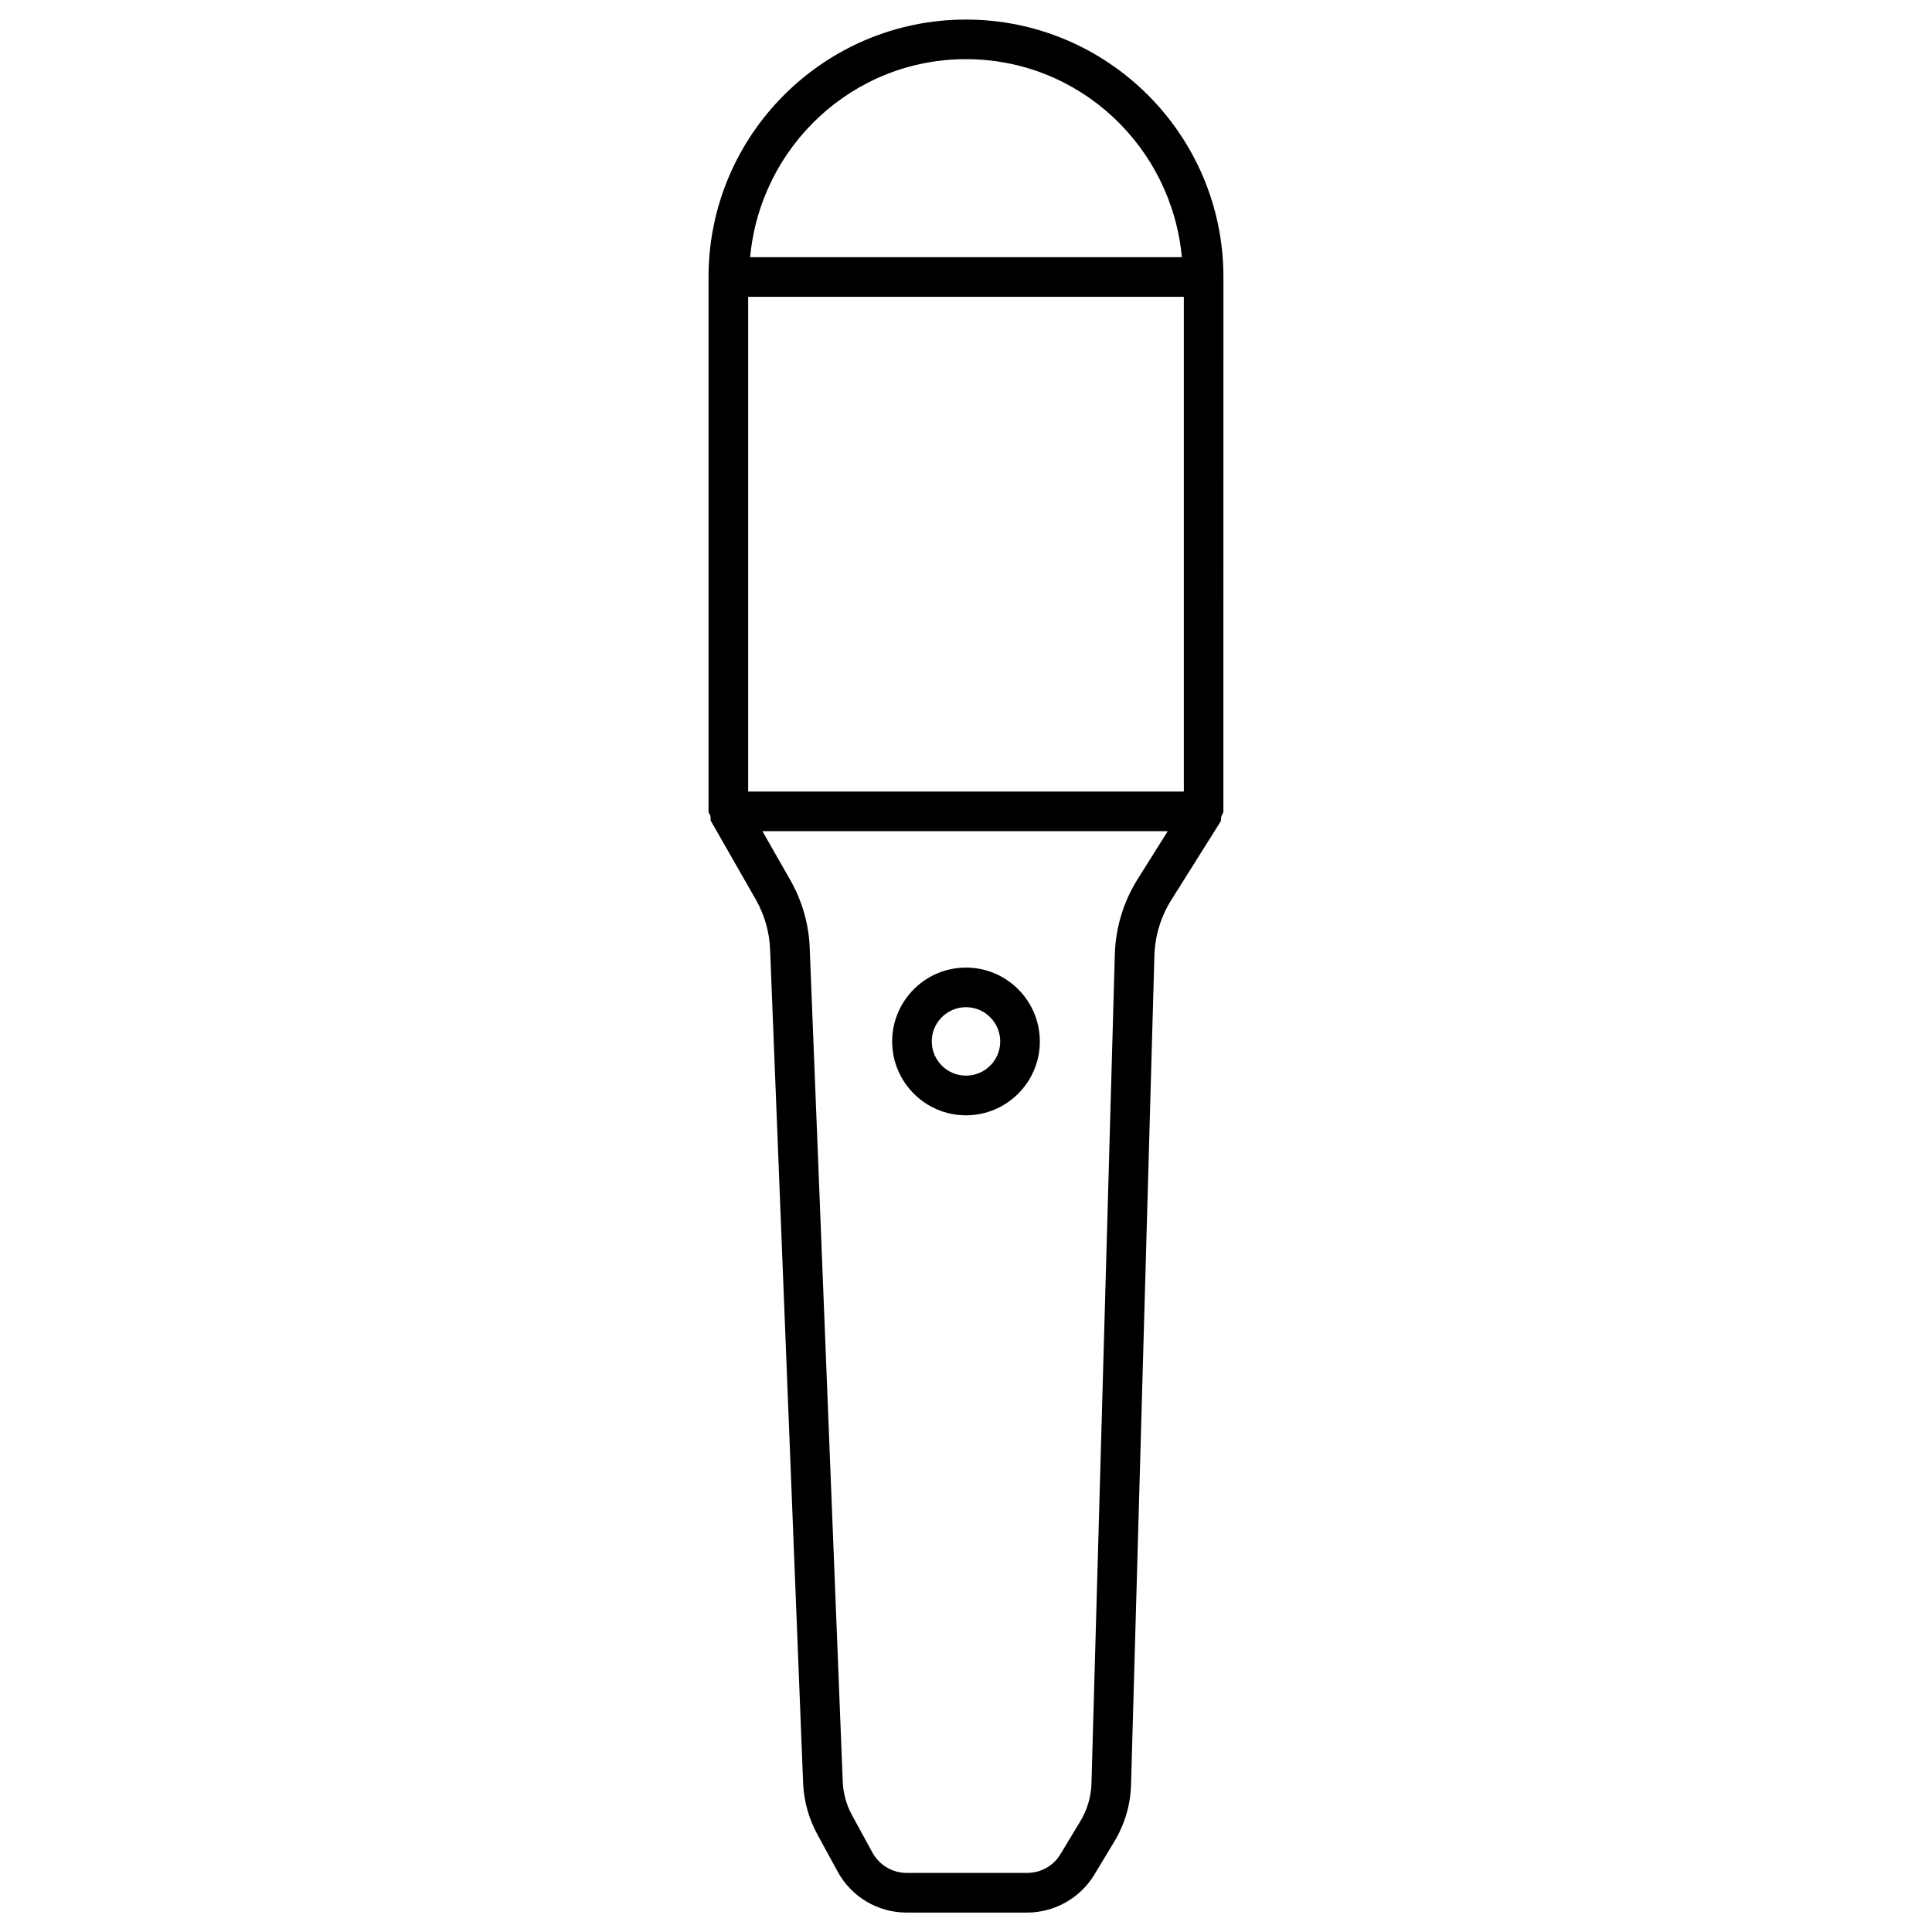
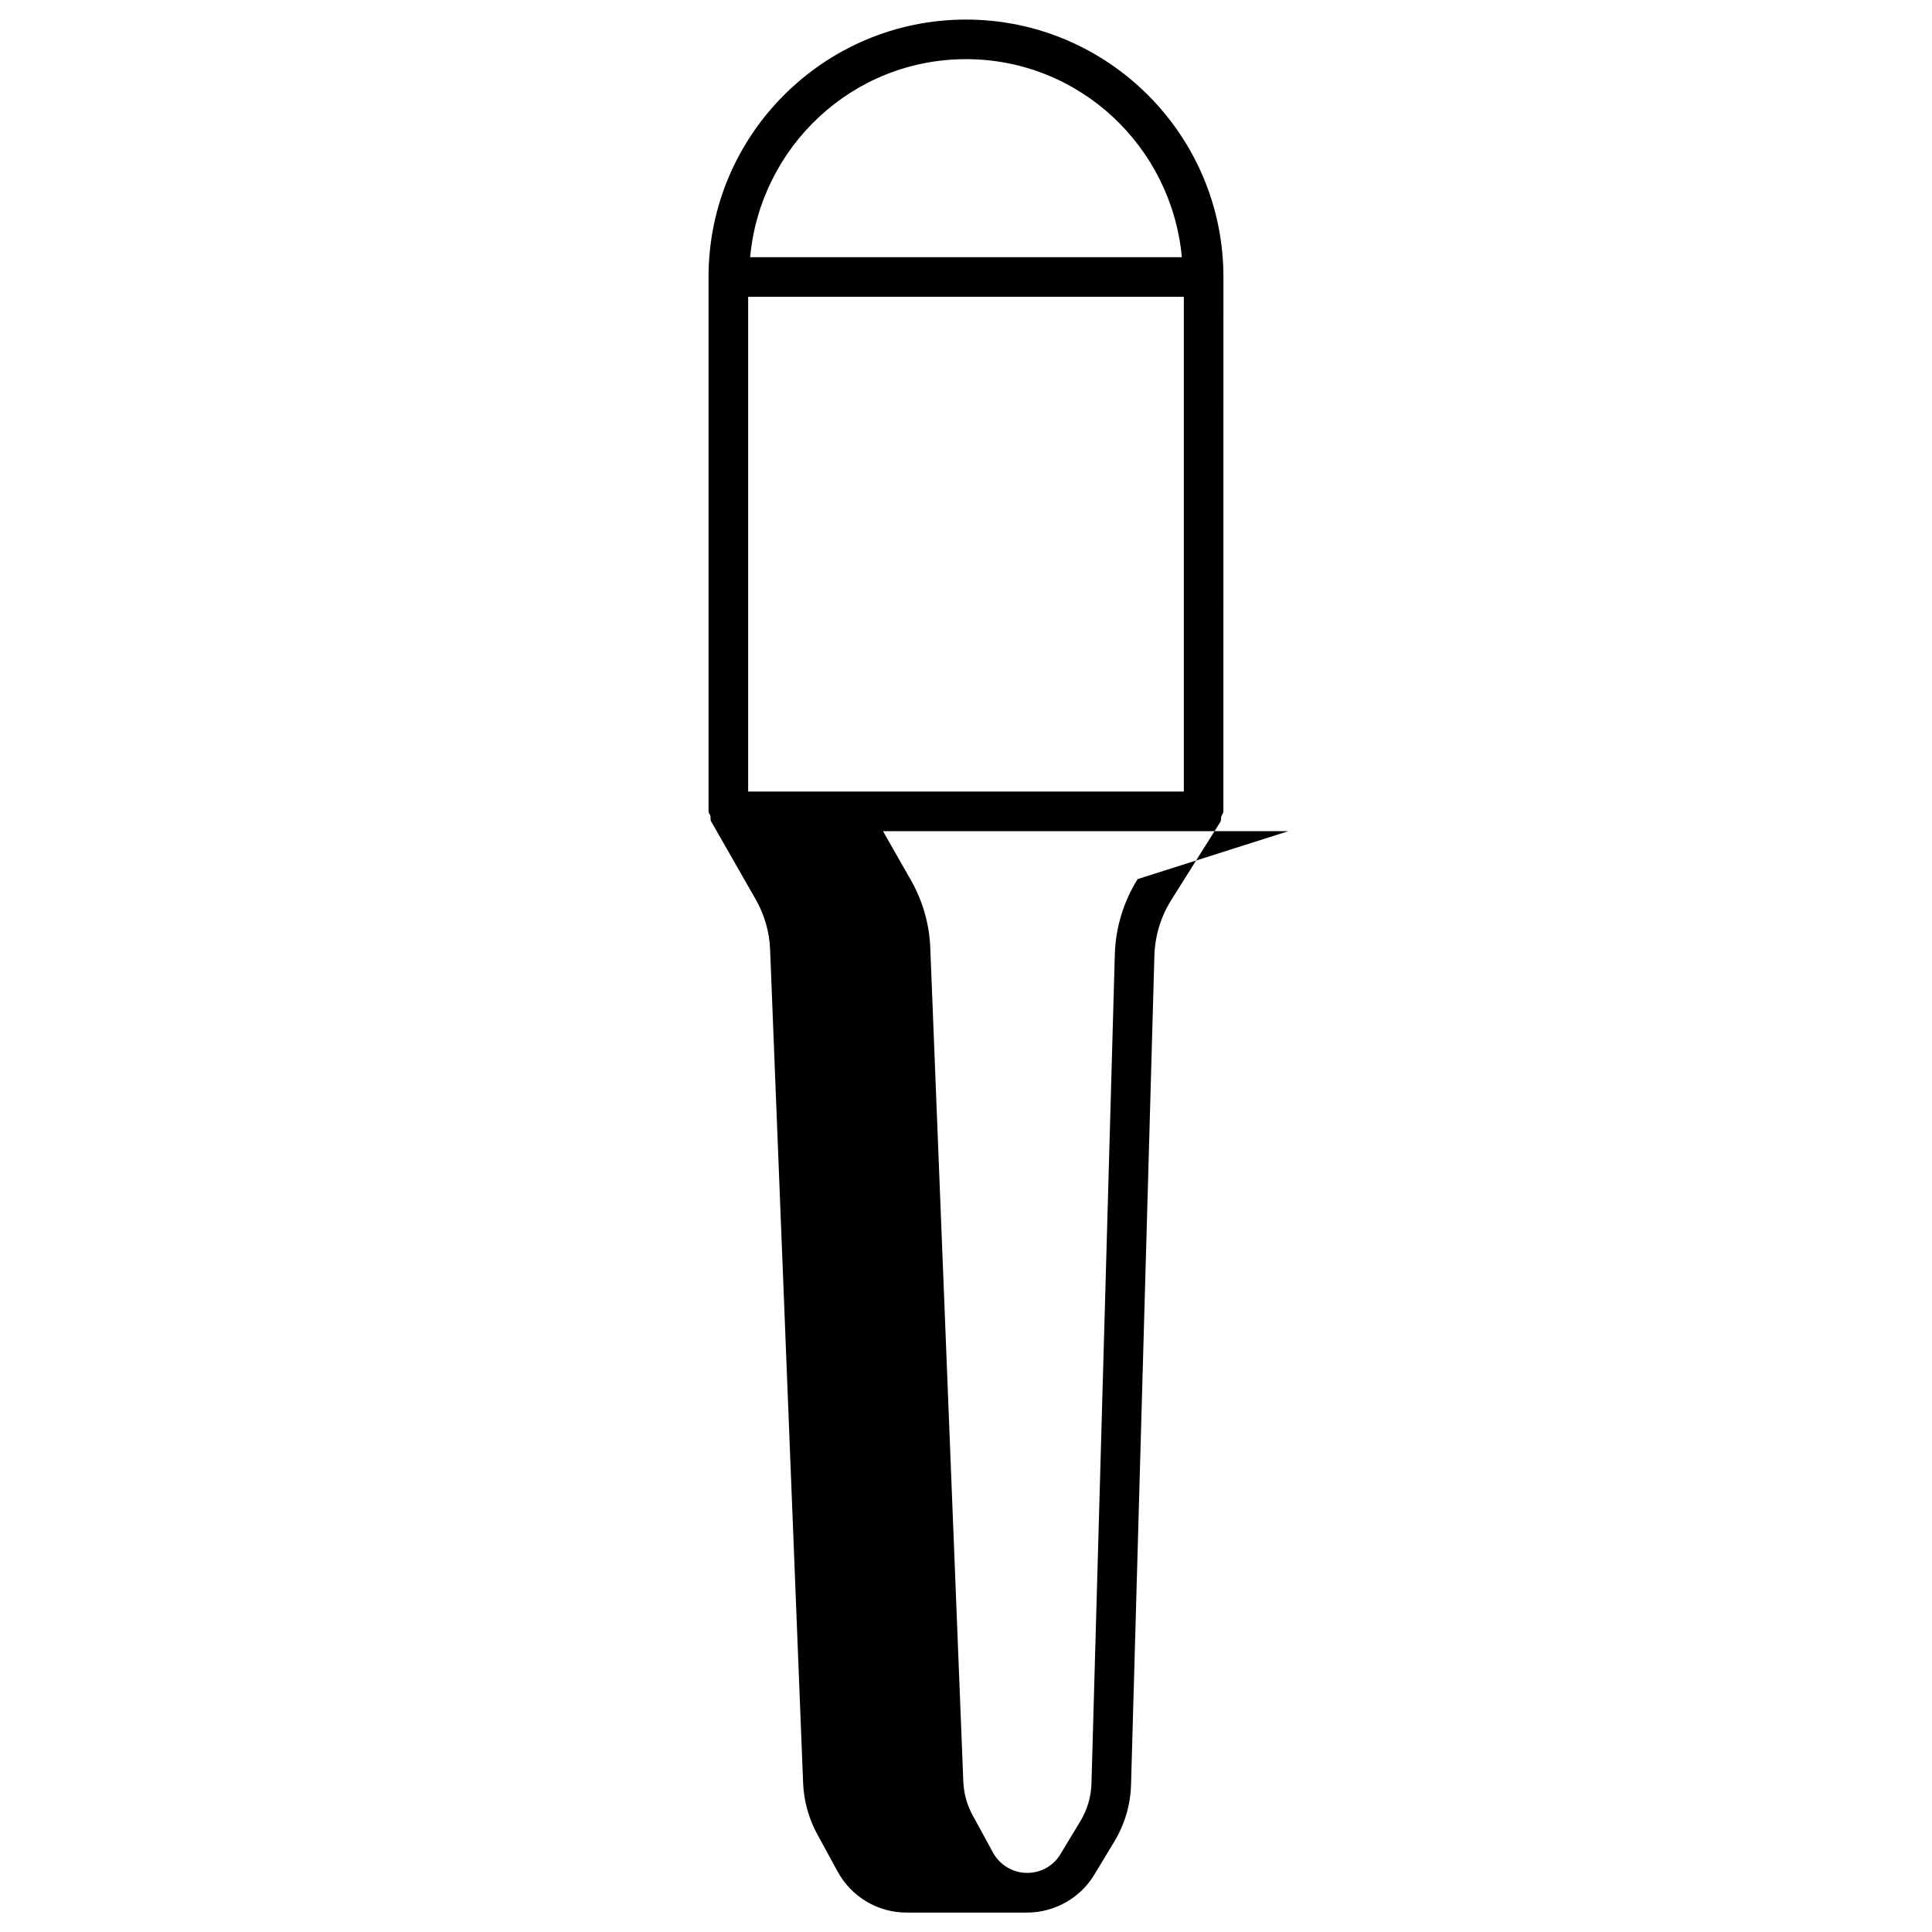
<svg xmlns="http://www.w3.org/2000/svg" fill="#000000" width="800px" height="800px" version="1.1" viewBox="144 144 512 512">
  <g>
-     <path d="m468.22 217.41c0-37.617-30.605-68.223-68.223-68.223-37.621-0.004-68.227 30.605-68.227 68.223v141.61c0 0.484 0.398 0.797 0.504 1.238 0.105 0.461-0.082 0.945 0.168 1.387l11.84 20.719c2.309 4.051 3.633 8.629 3.801 13.227l8.754 220.94c0.188 4.703 1.469 9.34 3.715 13.496l5.414 9.93c3.652 6.719 10.645 10.895 18.285 10.895h31.949c7.262 0 14.086-3.863 17.801-10.035l5.289-8.754c2.769-4.578 4.305-9.781 4.449-15.074l6.191-219.81c0.168-5.207 1.699-10.242 4.449-14.633l13.035-20.738c0.273-0.441 0.105-0.965 0.25-1.449 0.148-0.484 0.547-0.82 0.547-1.344zm-125.95 5.246h115.46v131.12h-115.46zm57.73-62.977c30.039 0 54.496 23.133 57.203 52.48h-114.41c2.707-29.344 27.16-52.48 57.203-52.48zm45.488 217.29c-3.738 5.961-5.836 12.848-6.047 19.922l-6.191 219.81c-0.105 3.484-1.113 6.906-2.938 9.93l-5.289 8.754c-1.867 3.106-5.164 4.953-8.816 4.953h-31.953c-3.777 0-7.242-2.078-9.07-5.414l-5.414-9.93c-1.492-2.75-2.309-5.731-2.434-8.879l-8.754-220.92c-0.23-6.297-2.035-12.531-5.184-18.031l-7.348-12.891h107.42z" />
-     <path d="m400 400.42c-10.789 0-19.566 8.773-19.566 19.586 0 10.789 8.773 19.566 19.566 19.566 10.789 0 19.566-8.773 19.566-19.566-0.004-10.812-8.777-19.586-19.566-19.586zm0 28.633c-4.996 0-9.07-4.051-9.07-9.07 0-5.016 4.074-9.066 9.07-9.066s9.07 4.074 9.07 9.09c-0.004 5.016-4.074 9.047-9.07 9.047z" />
+     <path d="m468.22 217.41c0-37.617-30.605-68.223-68.223-68.223-37.621-0.004-68.227 30.605-68.227 68.223v141.61c0 0.484 0.398 0.797 0.504 1.238 0.105 0.461-0.082 0.945 0.168 1.387l11.84 20.719c2.309 4.051 3.633 8.629 3.801 13.227l8.754 220.94c0.188 4.703 1.469 9.34 3.715 13.496l5.414 9.93c3.652 6.719 10.645 10.895 18.285 10.895h31.949c7.262 0 14.086-3.863 17.801-10.035l5.289-8.754c2.769-4.578 4.305-9.781 4.449-15.074l6.191-219.81c0.168-5.207 1.699-10.242 4.449-14.633l13.035-20.738c0.273-0.441 0.105-0.965 0.25-1.449 0.148-0.484 0.547-0.82 0.547-1.344zm-125.95 5.246h115.46v131.12h-115.46zm57.73-62.977c30.039 0 54.496 23.133 57.203 52.48h-114.41c2.707-29.344 27.16-52.48 57.203-52.48zm45.488 217.29c-3.738 5.961-5.836 12.848-6.047 19.922l-6.191 219.81c-0.105 3.484-1.113 6.906-2.938 9.93l-5.289 8.754c-1.867 3.106-5.164 4.953-8.816 4.953c-3.777 0-7.242-2.078-9.07-5.414l-5.414-9.93c-1.492-2.75-2.309-5.731-2.434-8.879l-8.754-220.92c-0.23-6.297-2.035-12.531-5.184-18.031l-7.348-12.891h107.42z" />
  </g>
</svg>